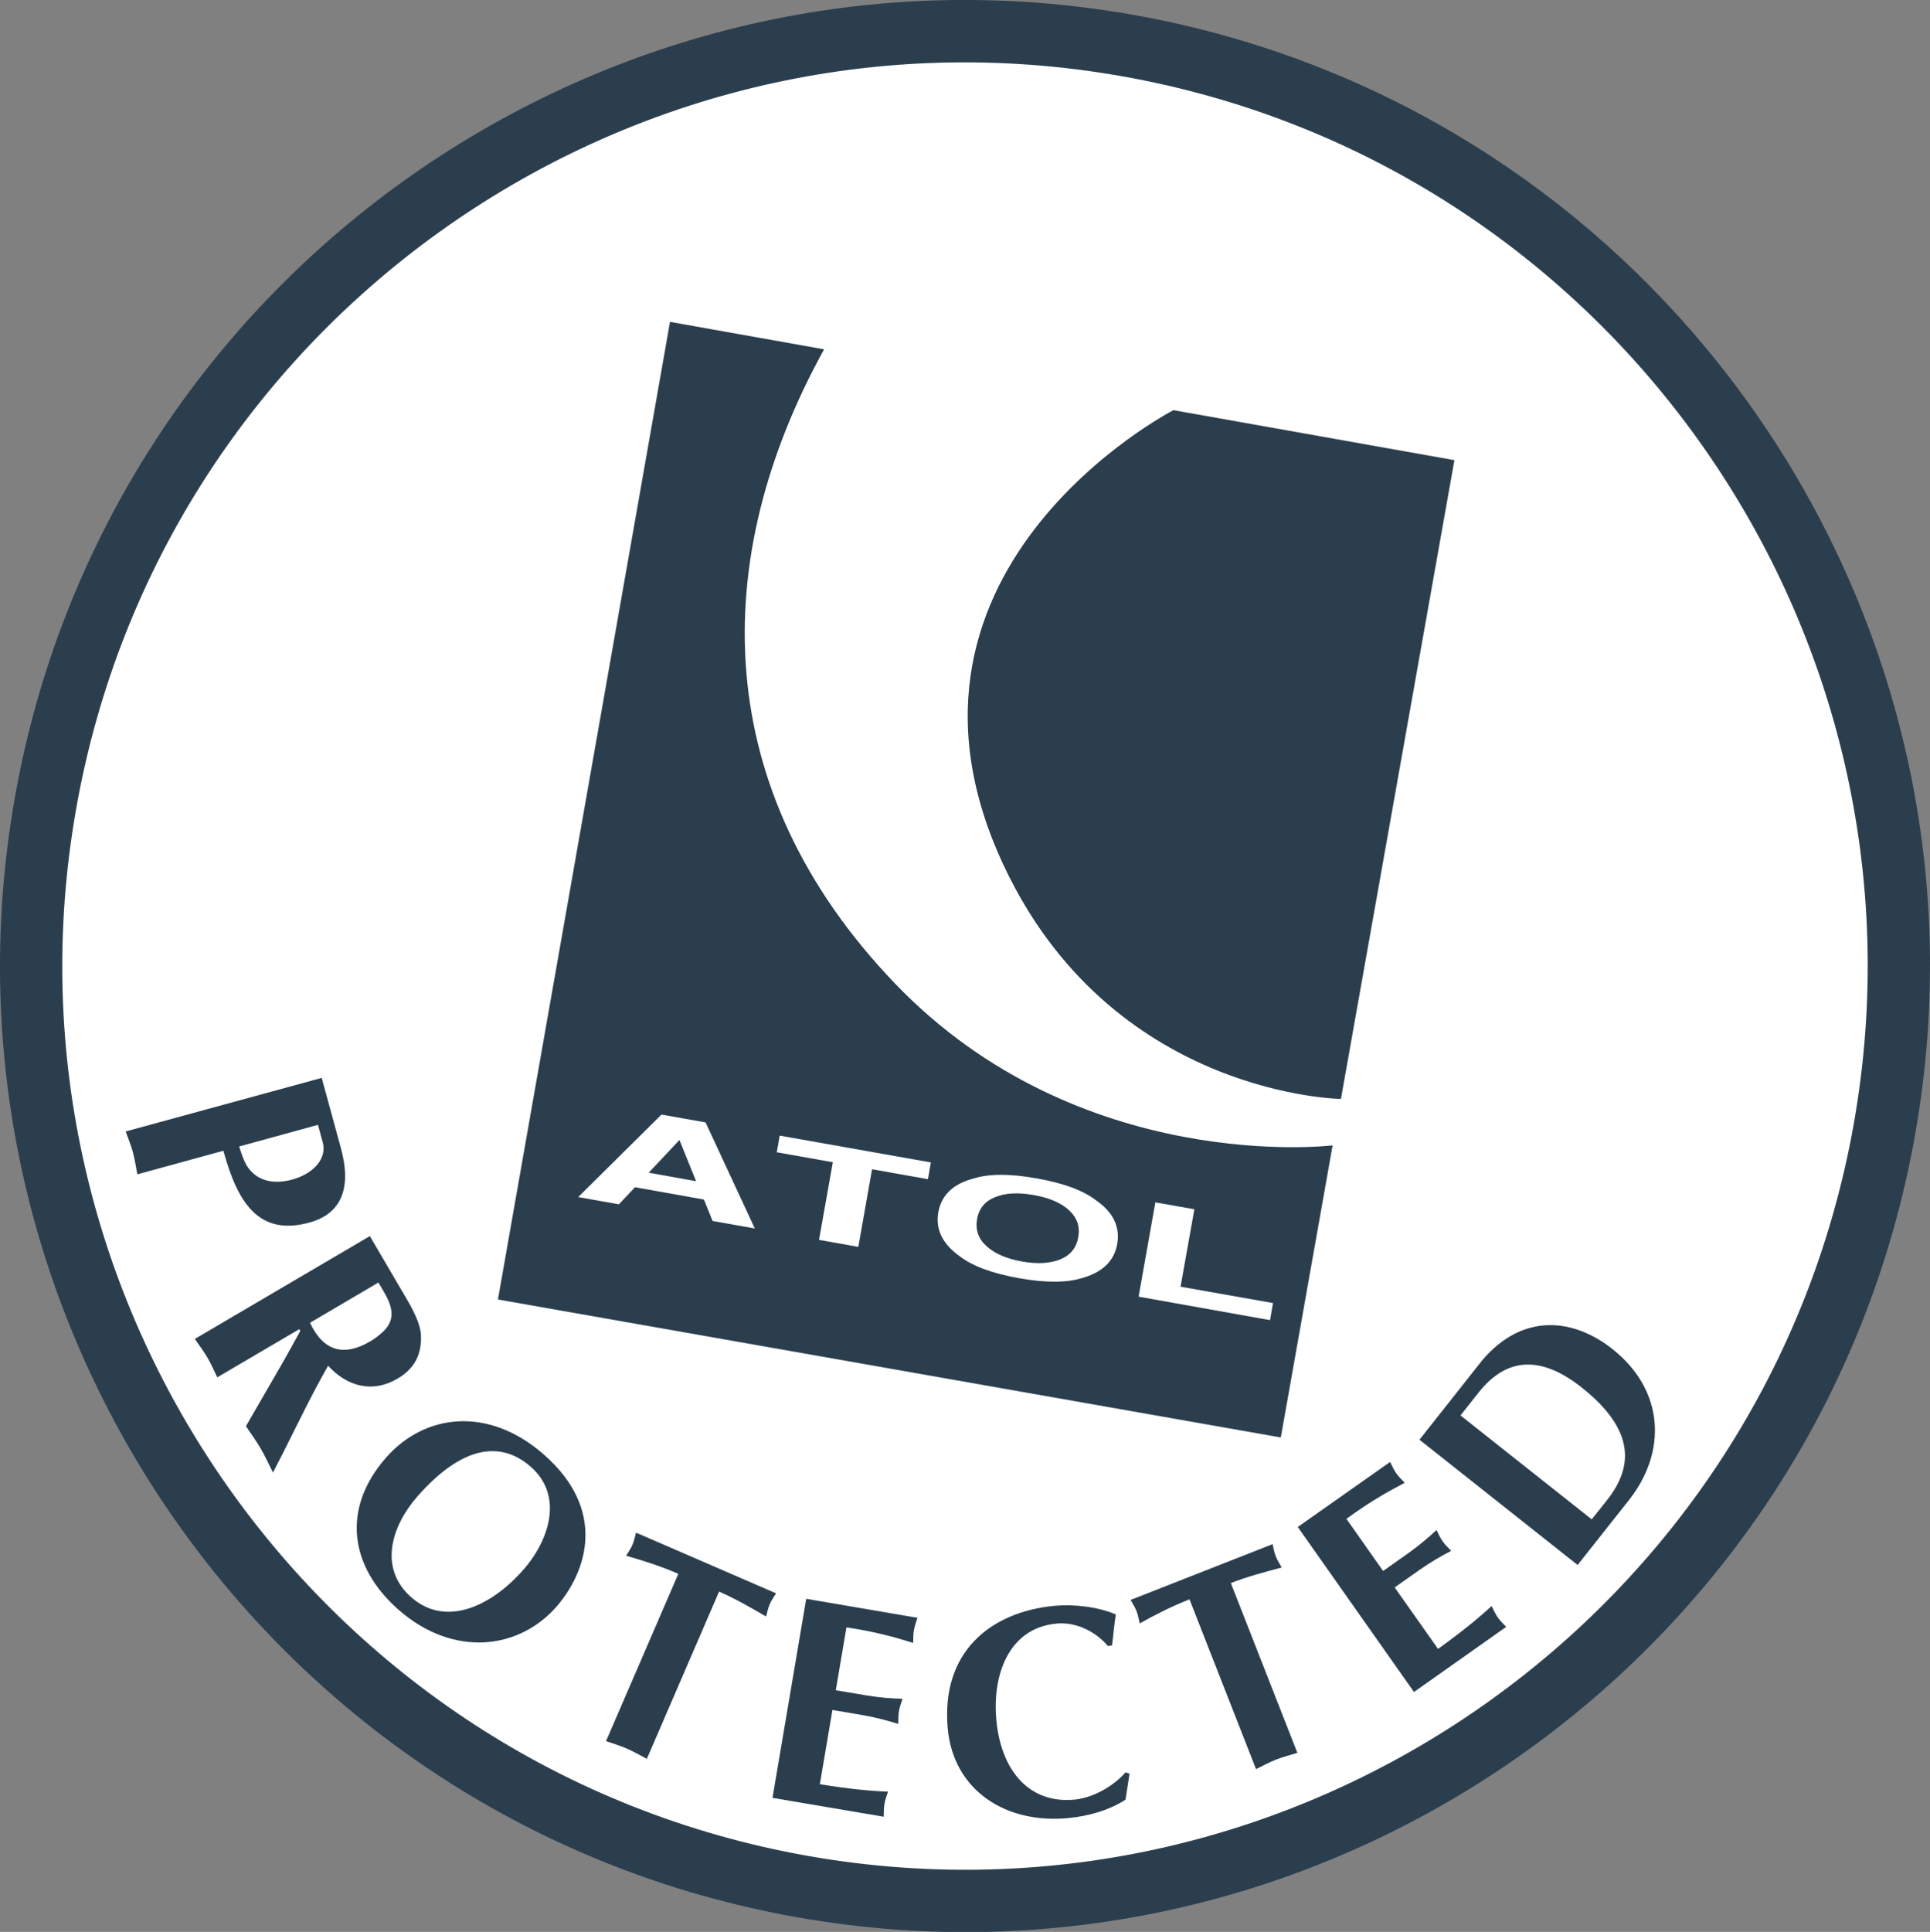
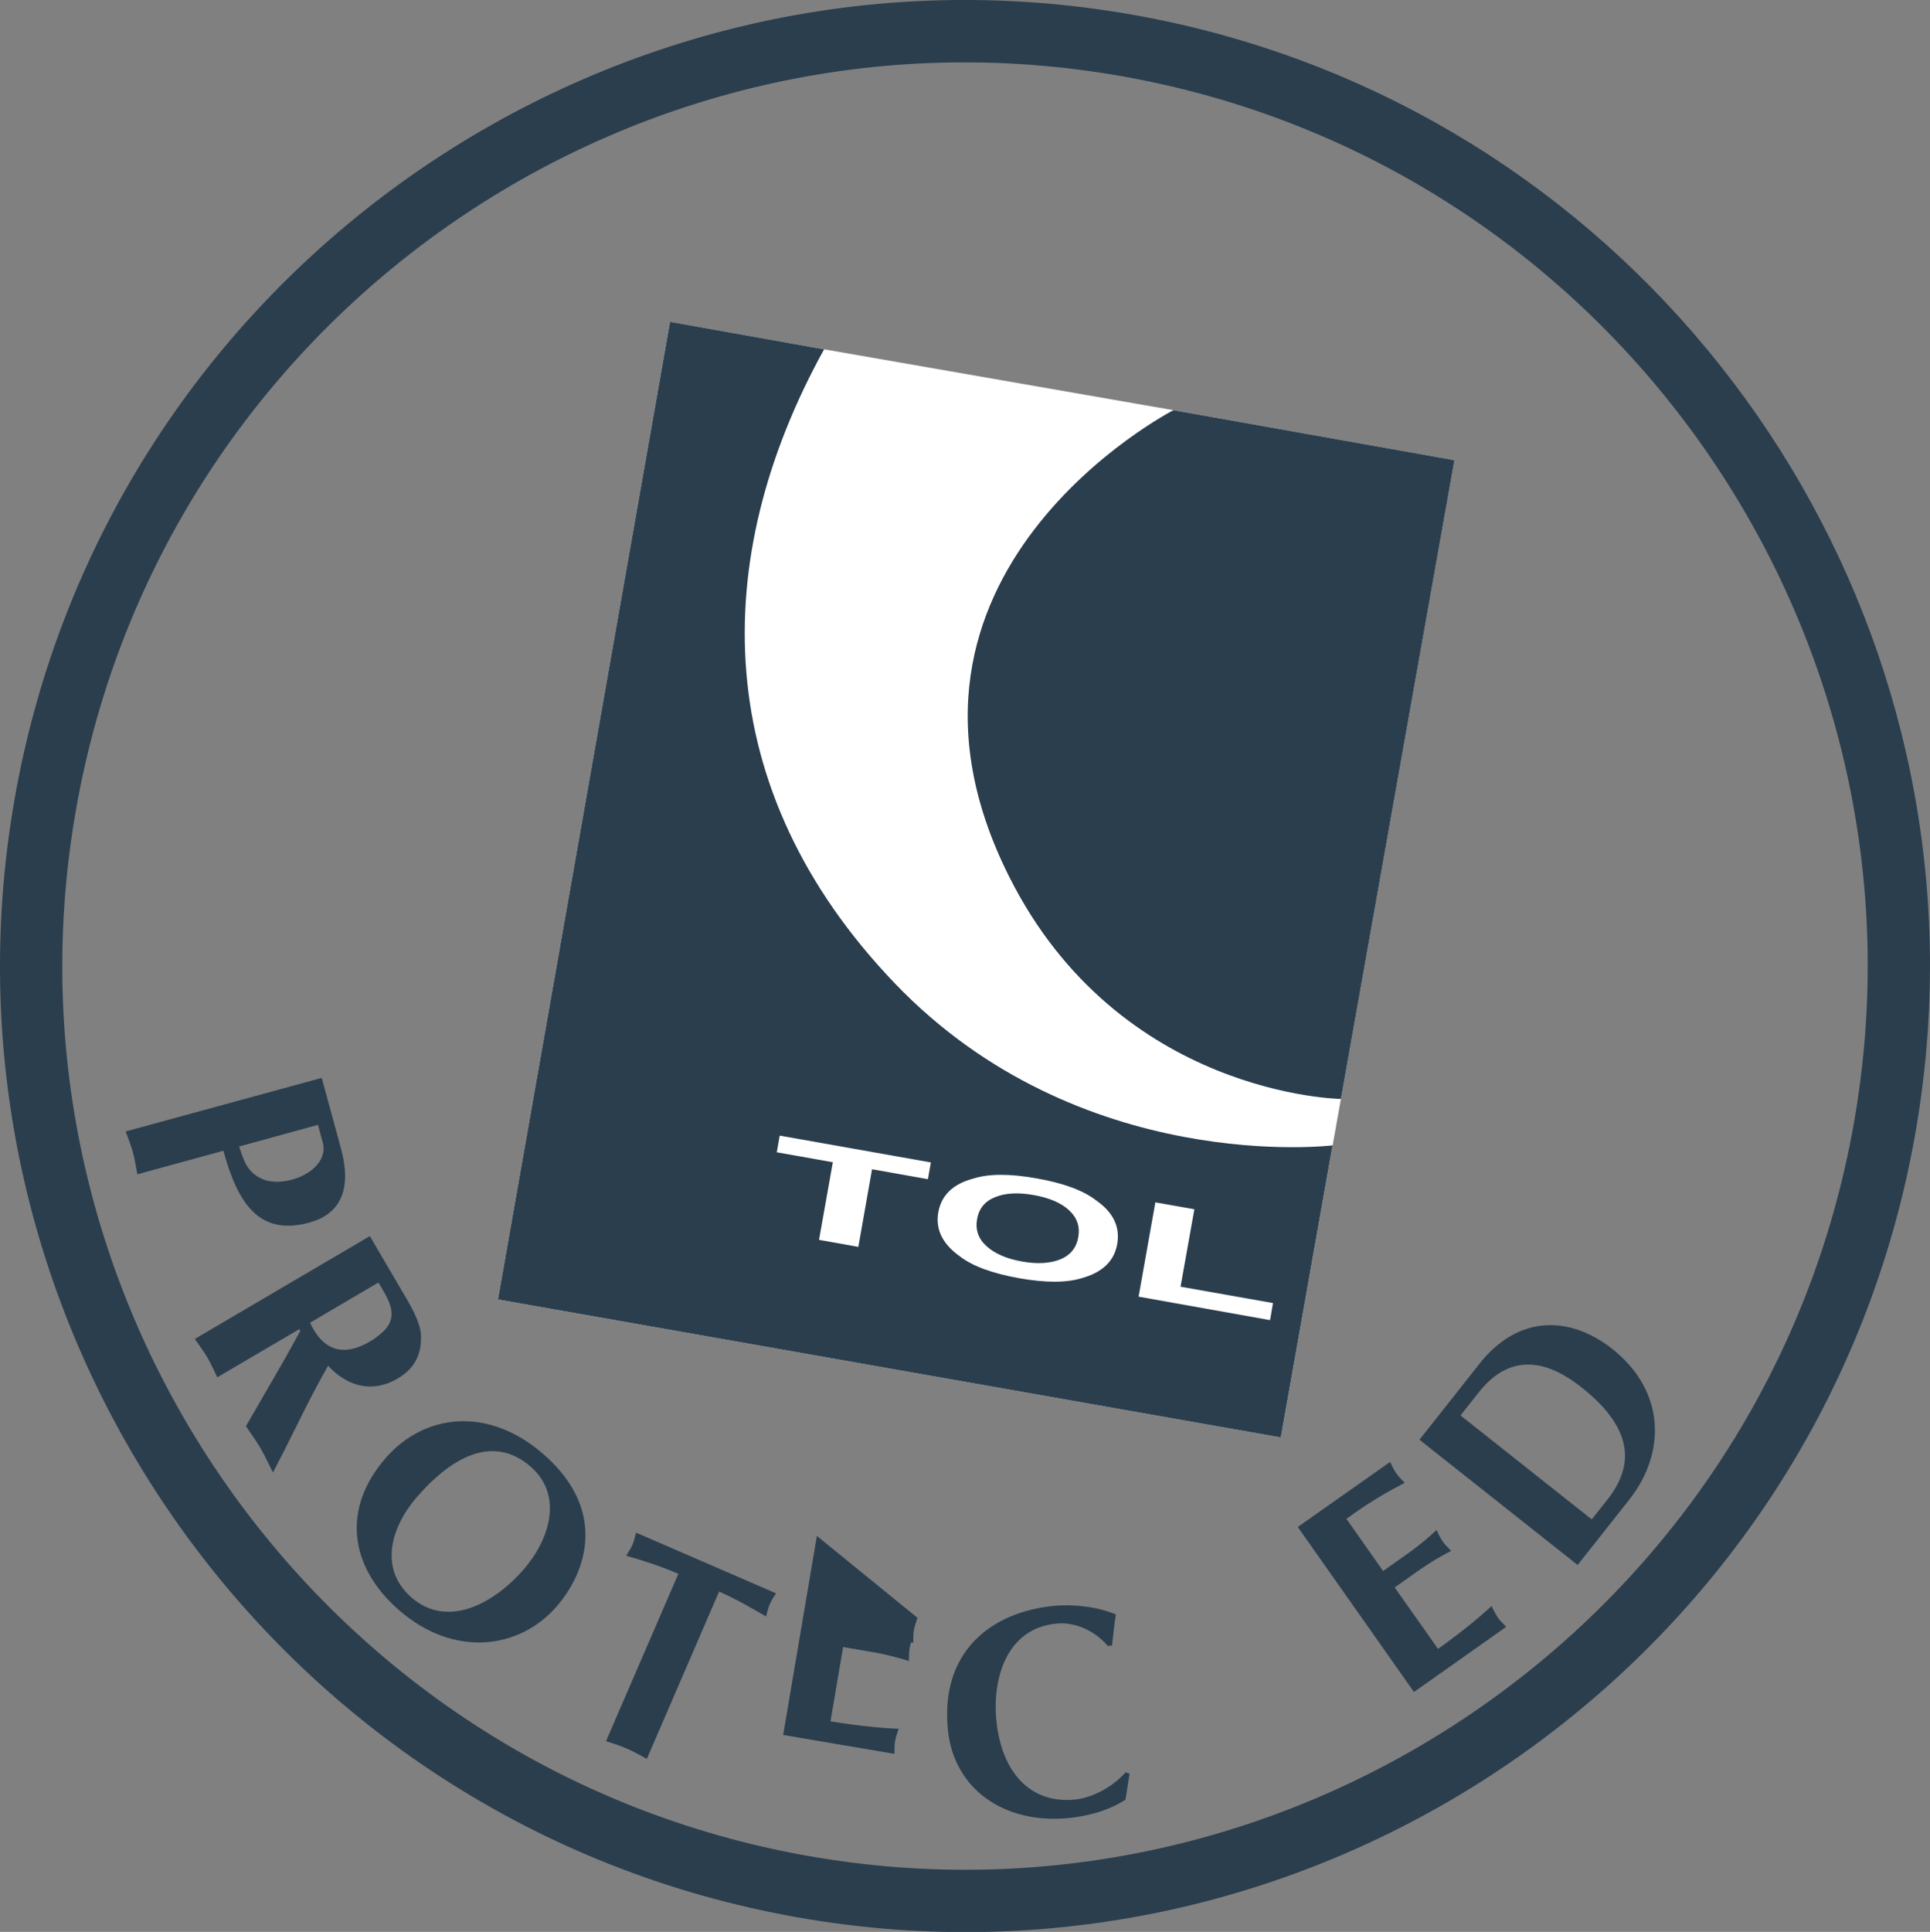
<svg xmlns="http://www.w3.org/2000/svg" version="1.1" id="Layer_1" x="0px" y="0px" viewBox="0 0 190 190.14" style="enable-background:new 0 0 190 190.14;" xml:space="preserve">
  <rect x="0" y="0" width="190" height="190.14" fill="#808080" stroke="none" />
  <style type="text/css">
	.st0{fill:#FFFFFF;}
	.st1{fill:#2B3E4E;}
</style>
-   <circle class="st0" cx="95" cy="95" r="93.55" />
  <polyline class="st0" points="143.17,45.29 115.63,40.39 81.13,34.38 65.96,31.69 49.02,127.9 126.09,141.48 143.17,45.29 " />
  <path class="st1" d="M81.13,34.38l-15.17-2.7L49.02,127.9l77.07,13.58l5.1-28.75c0,0-24.91,3.05-43.13-15.98  C69.84,77.71,69.7,55.08,81.13,34.38" />
  <path class="st1" d="M132.01,108.16c0,0-21.83-0.28-32.67-21.89c-14.98-29.86,16.18-45.9,16.18-45.9l27.66,4.92L132.01,108.16" />
-   <path class="st0" d="M69.46,110.47l-4.34-0.77l-8.2,8.12l4.01,0.71l1.58-1.68l6.79,1.21l0.85,2.11l4.16,0.74L69.46,110.47z   M63.86,115.42l3.03-3.22l1.64,4.06L63.86,115.42z" />
  <polyline class="st0" points="76.76,111.77 91.64,114.41 91.35,116.06 85.85,115.08 84.5,122.72 80.63,122.03 81.99,114.39   76.47,113.41 76.76,111.77 " />
  <path class="st0" d="M107.89,118.13c-1.26-0.97-3.21-1.69-5.83-2.15c-2.62-0.47-4.7-0.47-6.21,0.01c-2.01,0.52-3.17,1.63-3.48,3.33  c-0.29,1.67,0.41,3.11,2.12,4.33c1.26,0.97,3.2,1.68,5.82,2.15c2.63,0.47,4.7,0.46,6.21-0.01c2.01-0.56,3.16-1.67,3.46-3.33  C110.29,120.75,109.59,119.31,107.89,118.13 M97.12,122.65c-0.8-0.72-1.12-1.61-0.93-2.66c0.18-1.05,0.78-1.77,1.79-2.17  c1-0.41,2.27-0.47,3.79-0.2c1.52,0.27,2.68,0.76,3.47,1.49c0.79,0.73,1.1,1.61,0.91,2.66c-0.18,1.04-0.77,1.77-1.77,2.18  c-0.99,0.4-2.25,0.48-3.77,0.21C99.09,123.89,97.92,123.38,97.12,122.65z" />
  <polyline class="st0" points="112.09,127.62 113.74,118.34 117.58,119.02 116.22,126.64 125.32,128.25 125.03,129.93 112.09,127.62   " />
  <path class="st1" d="M188.55,111.59L188.55,111.59 M79.57,182.67C31.32,174.15-1.02,127.93,7.49,79.64  C16,31.34,62.18-1.02,110.43,7.5c48.25,8.52,80.59,54.73,72.08,103.03C174,158.82,127.82,191.18,79.57,182.67z M1.45,78.57  C-7.64,130.2,26.92,179.6,78.51,188.71c51.58,9.1,100.94-25.5,110.04-77.12c0.98-5.56,1.45-11.09,1.45-16.56  c0-45.24-32.48-85.45-78.5-93.58C59.91-7.65,10.55,26.95,1.45,78.57z" />
  <path class="st1" d="M23.54,112.84c0.2,0.61,0.4,1.25,0.7,1.8c1.01,1.69,2.79,1.93,4.51,1.46c2.25-0.62,3.43-2.18,3.03-3.64  l-0.48-1.75L23.54,112.84 M13.52,115.58c-0.14-0.72-0.24-1.45-0.43-2.15c-0.19-0.7-0.47-1.38-0.72-2.07l19.3-5.27l1.89,6.92  c1.07,3.91,0.07,6.45-3.11,7.32c-5.01,1.37-7.07-2-8.46-7.07L13.52,115.58z" />
  <path class="st1" d="M30.52,130.19c1.3,2.79,3.32,3.36,5.91,1.84c0.35-0.21,0.72-0.45,1.18-0.87c1.85-1.63,0.54-3.4-0.36-4.93  L30.52,130.19 M36.41,121.66l3.14,5.36c0.7,1.18,1.82,2.99,1.89,4.37c0.09,1.88-0.6,3.3-2.31,4.3c-2.46,1.45-4.95,0.78-6.83-1.27  c-1.6,2.8-3,5.73-4.45,8.61l-0.98,1.9c-0.39-0.78-0.76-1.58-1.21-2.37c-0.44-0.75-0.96-1.46-1.45-2.19l3.52-6.09  c0.46-0.78,1.2-2.16,1.83-3.28l-0.1-0.18l-8.07,4.74c-0.32-0.66-0.61-1.33-0.98-1.96c-0.37-0.63-0.82-1.21-1.23-1.82L36.41,121.66z" />
  <path class="st1" d="M41.06,147.32c-2.49,2.85-3.85,7.02-0.56,9.9c3.38,2.96,7.85,0.9,11.04-2.74c2.48-2.83,4-7.23,0.71-10.12  C49.2,141.69,45.36,142.4,41.06,147.32 M39.24,158.44c-4.84-4.25-5.62-9.96-1.26-14.95c3.82-4.37,10.1-5.12,15.56-0.33  c6.25,5.48,4.23,11.5,1.28,14.93C51.09,162.39,44.61,163.15,39.24,158.44z" />
  <path class="st1" d="M63.68,173.11c-0.65-0.34-1.28-0.71-1.95-1c-0.67-0.3-1.38-0.5-2.07-0.74l7.12-16.47  c-1.9-0.82-3.67-1.36-5.14-1.78c0.21-0.35,0.46-0.69,0.63-1.09c0.16-0.38,0.24-0.79,0.35-1.18l13.78,5.97  c-0.22,0.35-0.46,0.69-0.62,1.07c-0.18,0.4-0.25,0.81-0.36,1.21c-1.5-0.87-3-1.74-4.63-2.45L63.68,173.11" />
-   <path class="st1" d="M90.32,159.23c-0.12,0.39-0.28,0.81-0.35,1.21c-0.07,0.4-0.06,0.85-0.07,1.26c-1.72-0.53-3.63-1.09-6.57-1.53  l-1.05,6.19l2.99,0.5c1.29,0.22,2.49,0.31,3.58,0.34c-0.12,0.39-0.29,0.81-0.35,1.21c-0.07,0.4-0.06,0.85-0.07,1.26  c-1.04-0.32-2.2-0.64-3.49-0.86l-2.99-0.51l-1.24,7.31c2.94,0.47,4.92,0.66,6.71,0.73c-0.12,0.39-0.29,0.81-0.35,1.21  c-0.07,0.4-0.06,0.85-0.07,1.26l-10.95-1.86l3.32-19.59L90.32,159.23" />
+   <path class="st1" d="M90.32,159.23c-0.12,0.39-0.28,0.81-0.35,1.21c-0.07,0.4-0.06,0.85-0.07,1.26c-1.72-0.53-3.63-1.09-6.57-1.53  l2.99,0.5c1.29,0.22,2.49,0.31,3.58,0.34c-0.12,0.39-0.29,0.81-0.35,1.21c-0.07,0.4-0.06,0.85-0.07,1.26  c-1.04-0.32-2.2-0.64-3.49-0.86l-2.99-0.51l-1.24,7.31c2.94,0.47,4.92,0.66,6.71,0.73c-0.12,0.39-0.29,0.81-0.35,1.21  c-0.07,0.4-0.06,0.85-0.07,1.26l-10.95-1.86l3.32-19.59L90.32,159.23" />
  <path class="st1" d="M111.2,174.57l-0.4,2.56c-1.65,1.07-3.68,1.62-5.63,1.81c-6.21,0.6-11.28-2.77-11.86-8.73  c-0.73-7.58,4.16-11.55,10.48-12.16c1.92-0.18,4.29,0.09,6.06,0.85c-0.17,1.01-0.24,2.02-0.38,3.06l-0.41,0.04  c-1.23-1.46-3.19-2.39-5.07-2.2c-4.82,0.46-6.32,5.27-5.9,9.54c0.48,4.97,3.26,8.22,7.72,7.78c1.8-0.18,3.8-1.31,4.99-2.68  L111.2,174.57" />
-   <path class="st1" d="M127.72,172.52c-0.7,0.21-1.41,0.4-2.09,0.66c-0.68,0.27-1.32,0.62-1.98,0.94l-6.55-16.71  c-1.93,0.76-3.56,1.62-4.9,2.37c-0.1-0.4-0.16-0.82-0.32-1.22c-0.15-0.38-0.38-0.73-0.58-1.09l13.98-5.49  c0.09,0.4,0.16,0.81,0.31,1.19c0.16,0.41,0.39,0.76,0.59,1.11c-1.67,0.44-3.35,0.88-5.01,1.53L127.72,172.52" />
  <path class="st1" d="M136.85,143.89c0.19,0.37,0.37,0.78,0.6,1.11c0.23,0.34,0.56,0.64,0.84,0.94c-1.59,0.84-3.34,1.79-5.74,3.55  l3.61,5.13l2.48-1.75c1.07-0.76,1.98-1.54,2.78-2.28c0.18,0.37,0.37,0.78,0.6,1.11c0.23,0.34,0.56,0.64,0.84,0.94  c-0.96,0.5-2.01,1.1-3.08,1.85l-2.48,1.75l4.27,6.05c2.41-1.74,3.95-3,5.27-4.22c0.19,0.37,0.37,0.77,0.6,1.11  c0.23,0.34,0.56,0.64,0.84,0.94l-9.08,6.41l-11.44-16.24L136.85,143.89" />
  <path class="st1" d="M156.7,149.54l1.54-1.94c2.49-3.16,2.82-6.81-2.54-11.05c-4.3-3.4-7.6-2.71-10.15,0.52l-1.77,2.24L156.7,149.54   M145.93,133.87c4.05-4.75,9.05-4.07,12.8-1.1c5.17,4.09,5.36,10.15,1.65,14.85l-5.07,6.41l-15.57-12.33L145.93,133.87z" />
</svg>